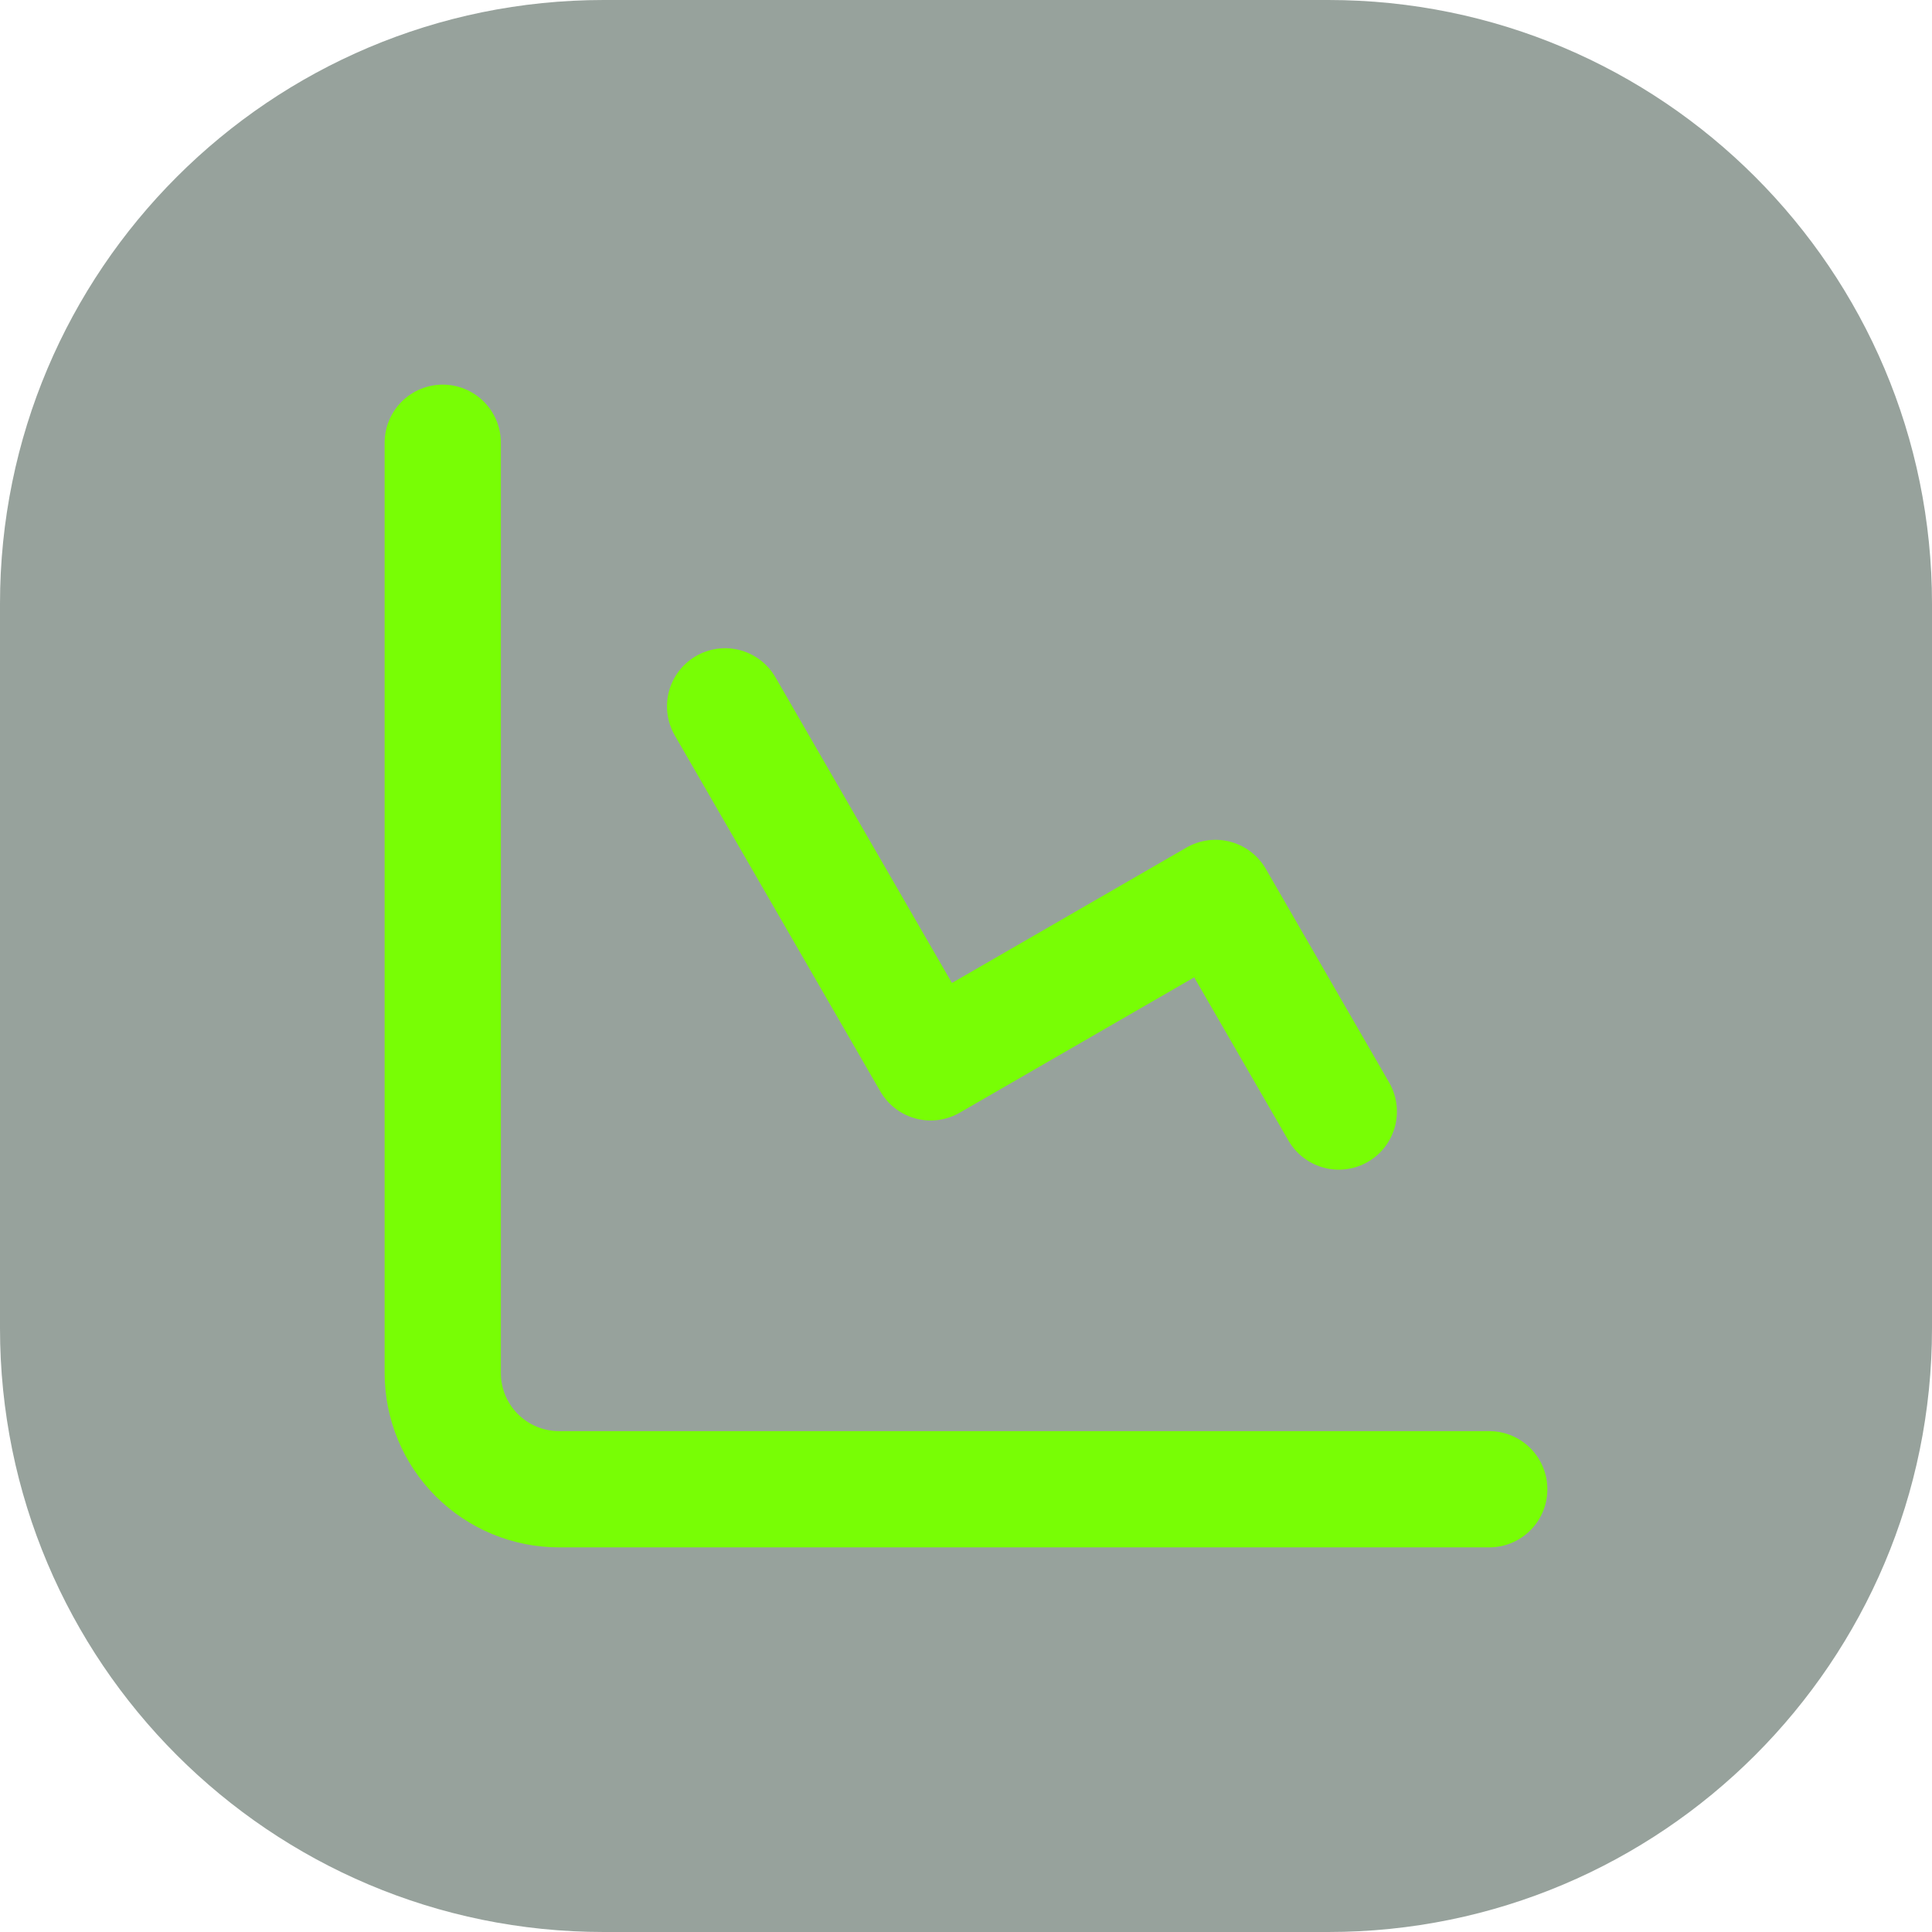
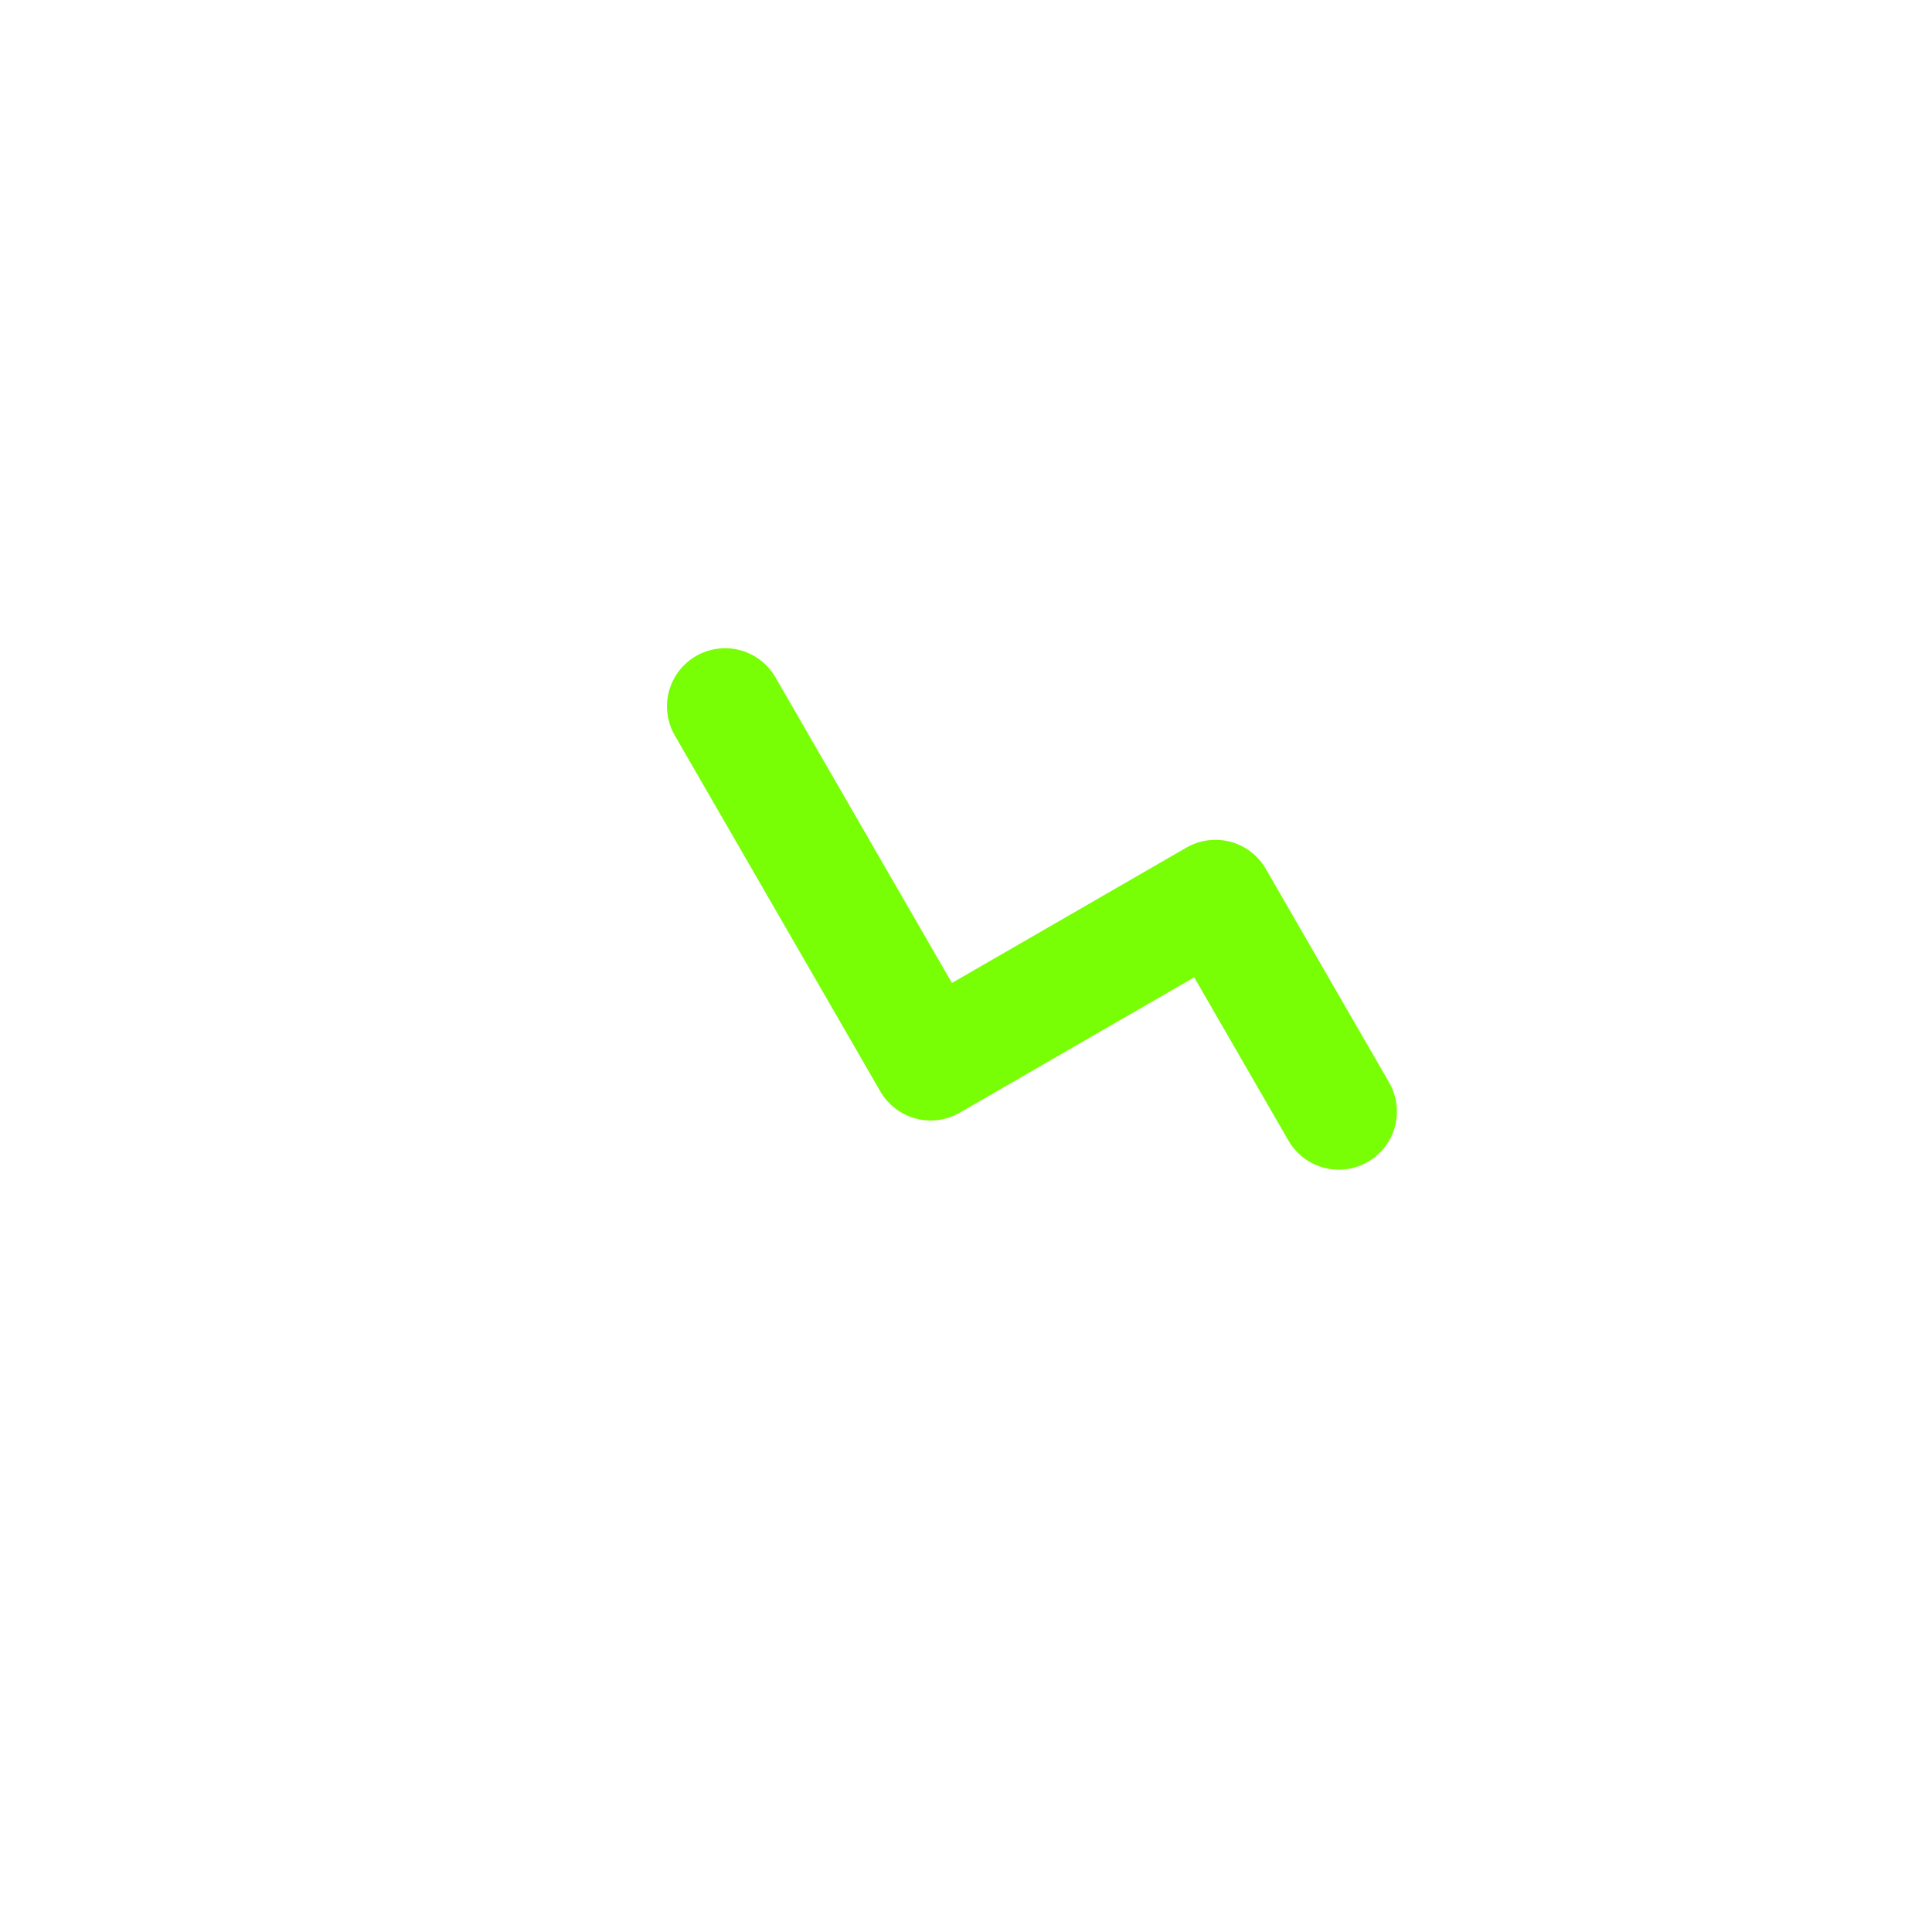
<svg xmlns="http://www.w3.org/2000/svg" width="48" height="48" viewBox="0 0 48 48" fill="none">
-   <path opacity="0.5" d="M0 15C0 6.716 6.716 0 15 0H33C41.284 0 48 6.716 48 15V33C48 41.284 41.284 48 33 48H15C6.716 48 0 41.284 0 33V15Z" fill="#30473A" />
-   <path d="M11 11V34.111C11 34.877 11.304 35.612 11.846 36.154C12.388 36.696 13.123 37 13.889 37H37" stroke="#78FE05" stroke-width="2.888" stroke-linecap="round" stroke-linejoin="round" />
  <path d="M18.015 17.549L23.122 26.394L30.198 22.309L33.262 27.616" stroke="#78FE05" stroke-width="2.888" stroke-linecap="round" stroke-linejoin="round" />
</svg>